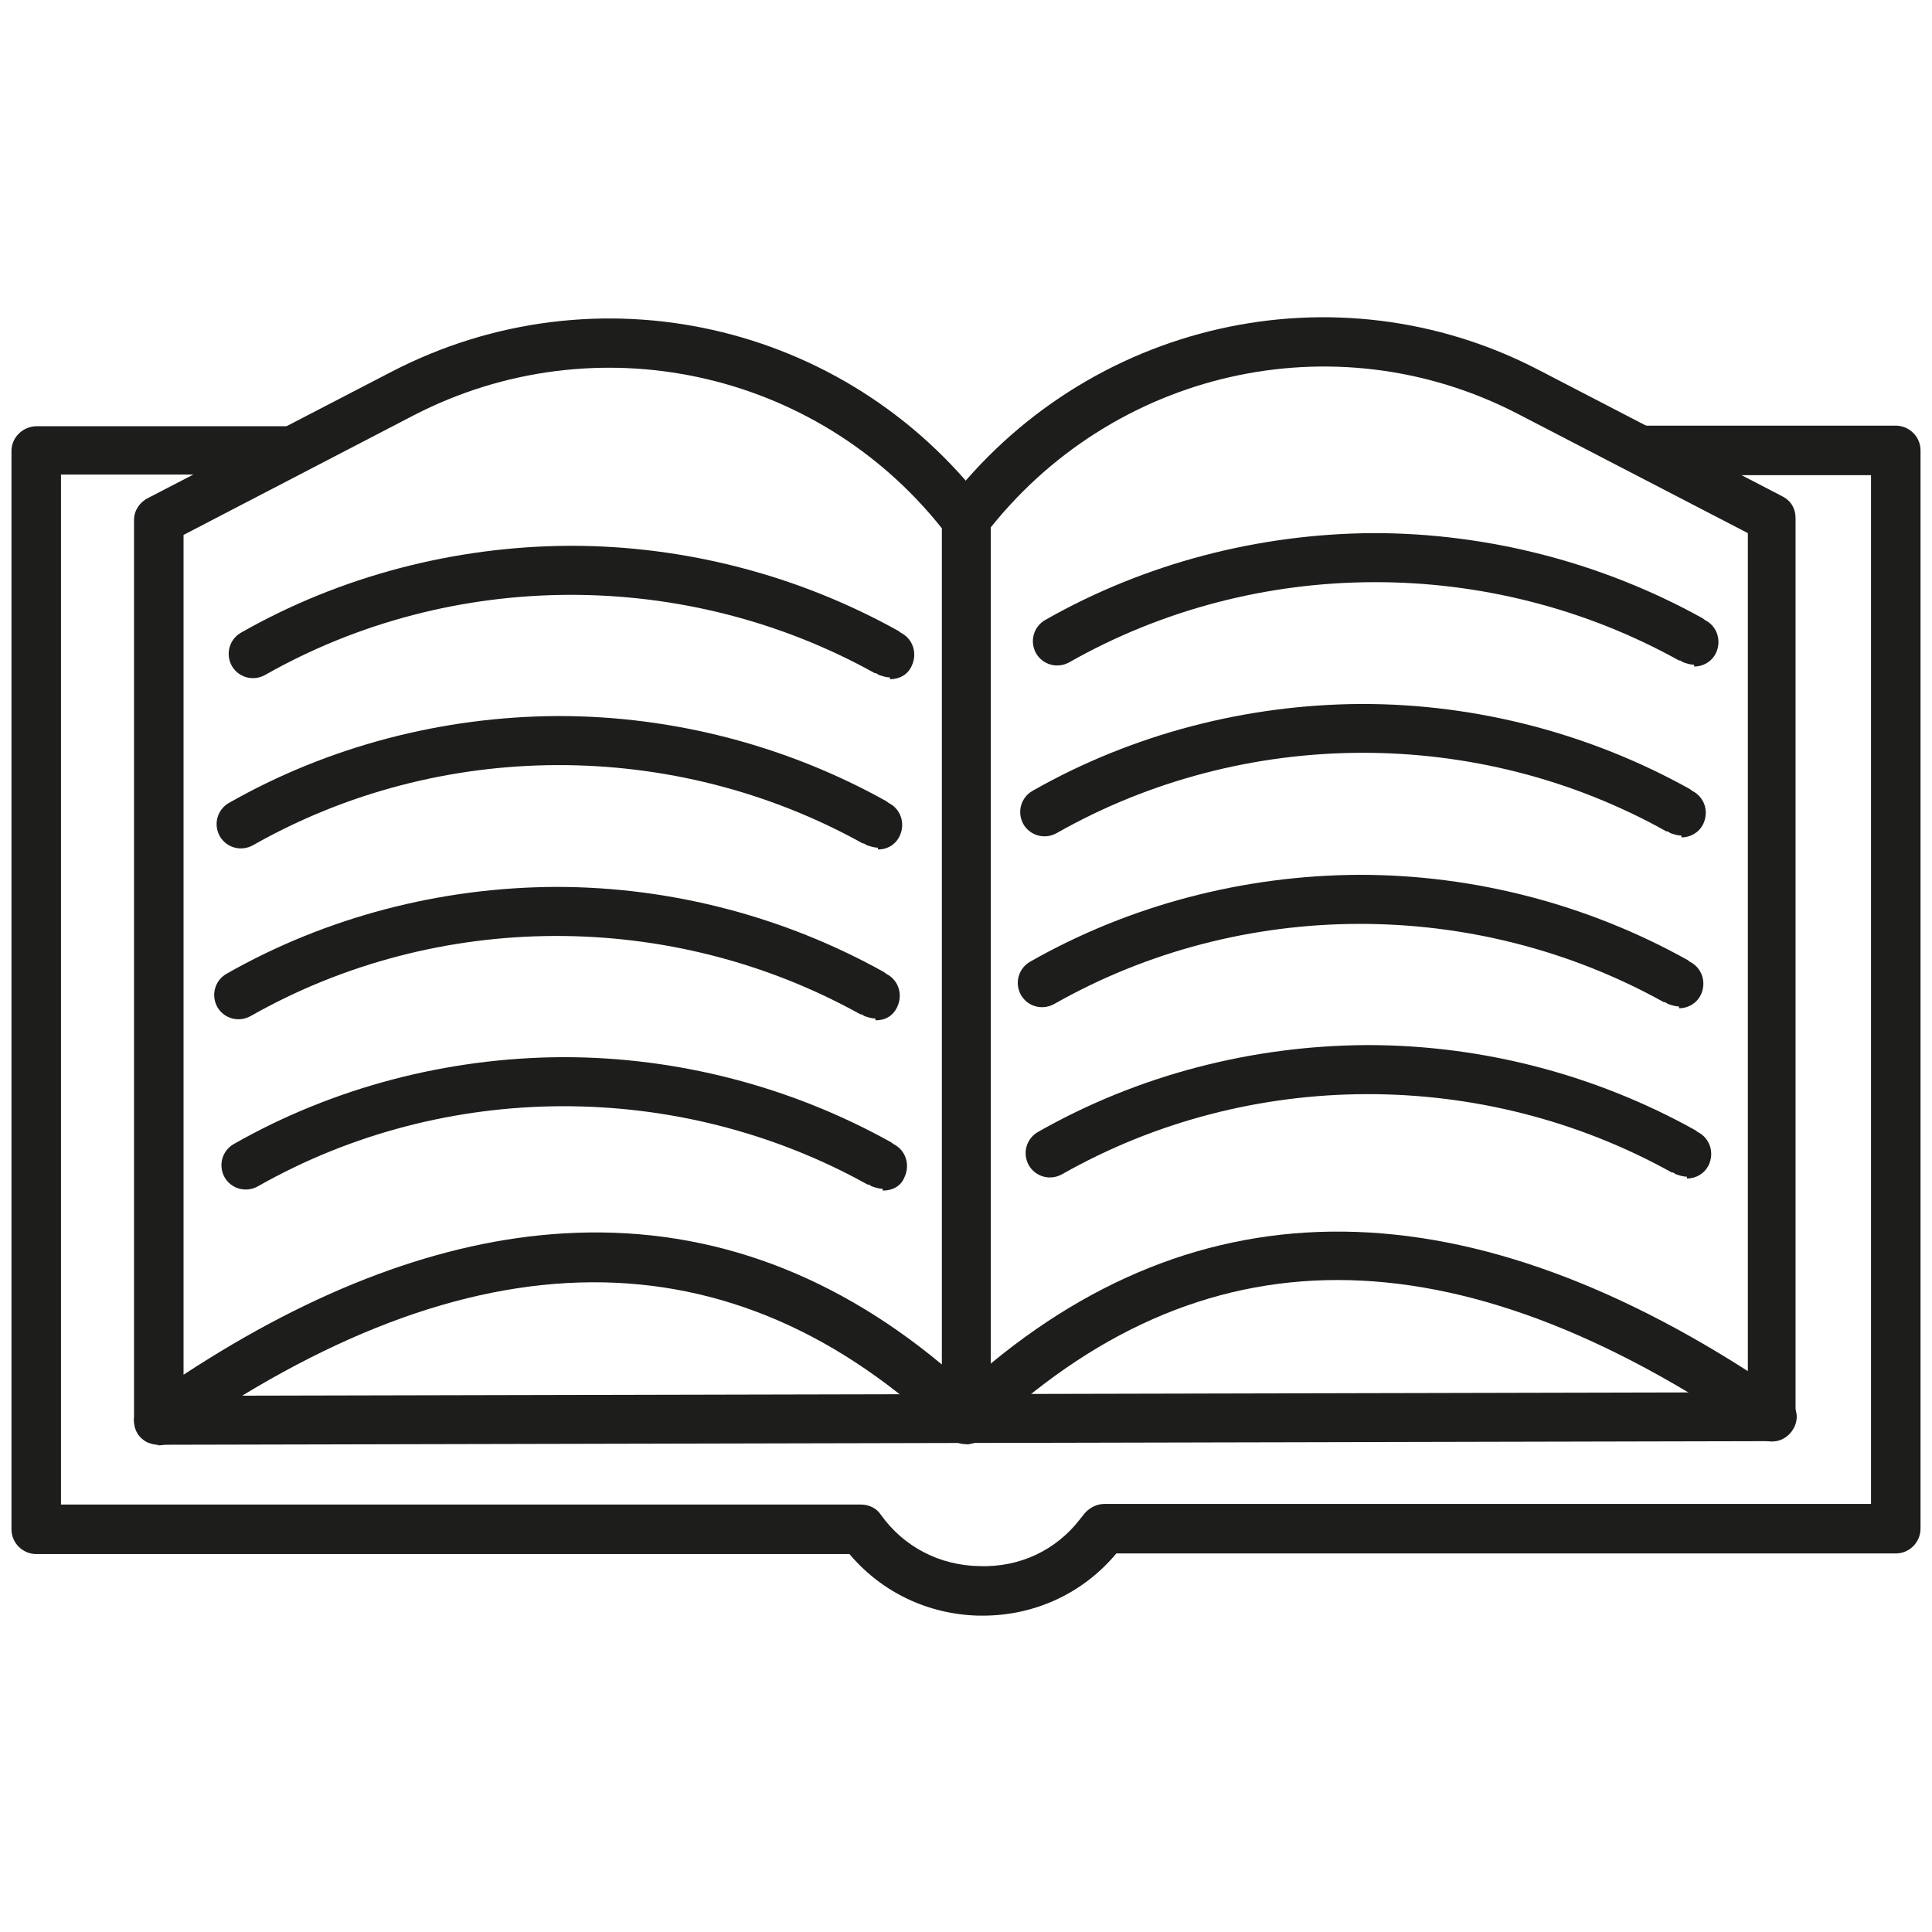
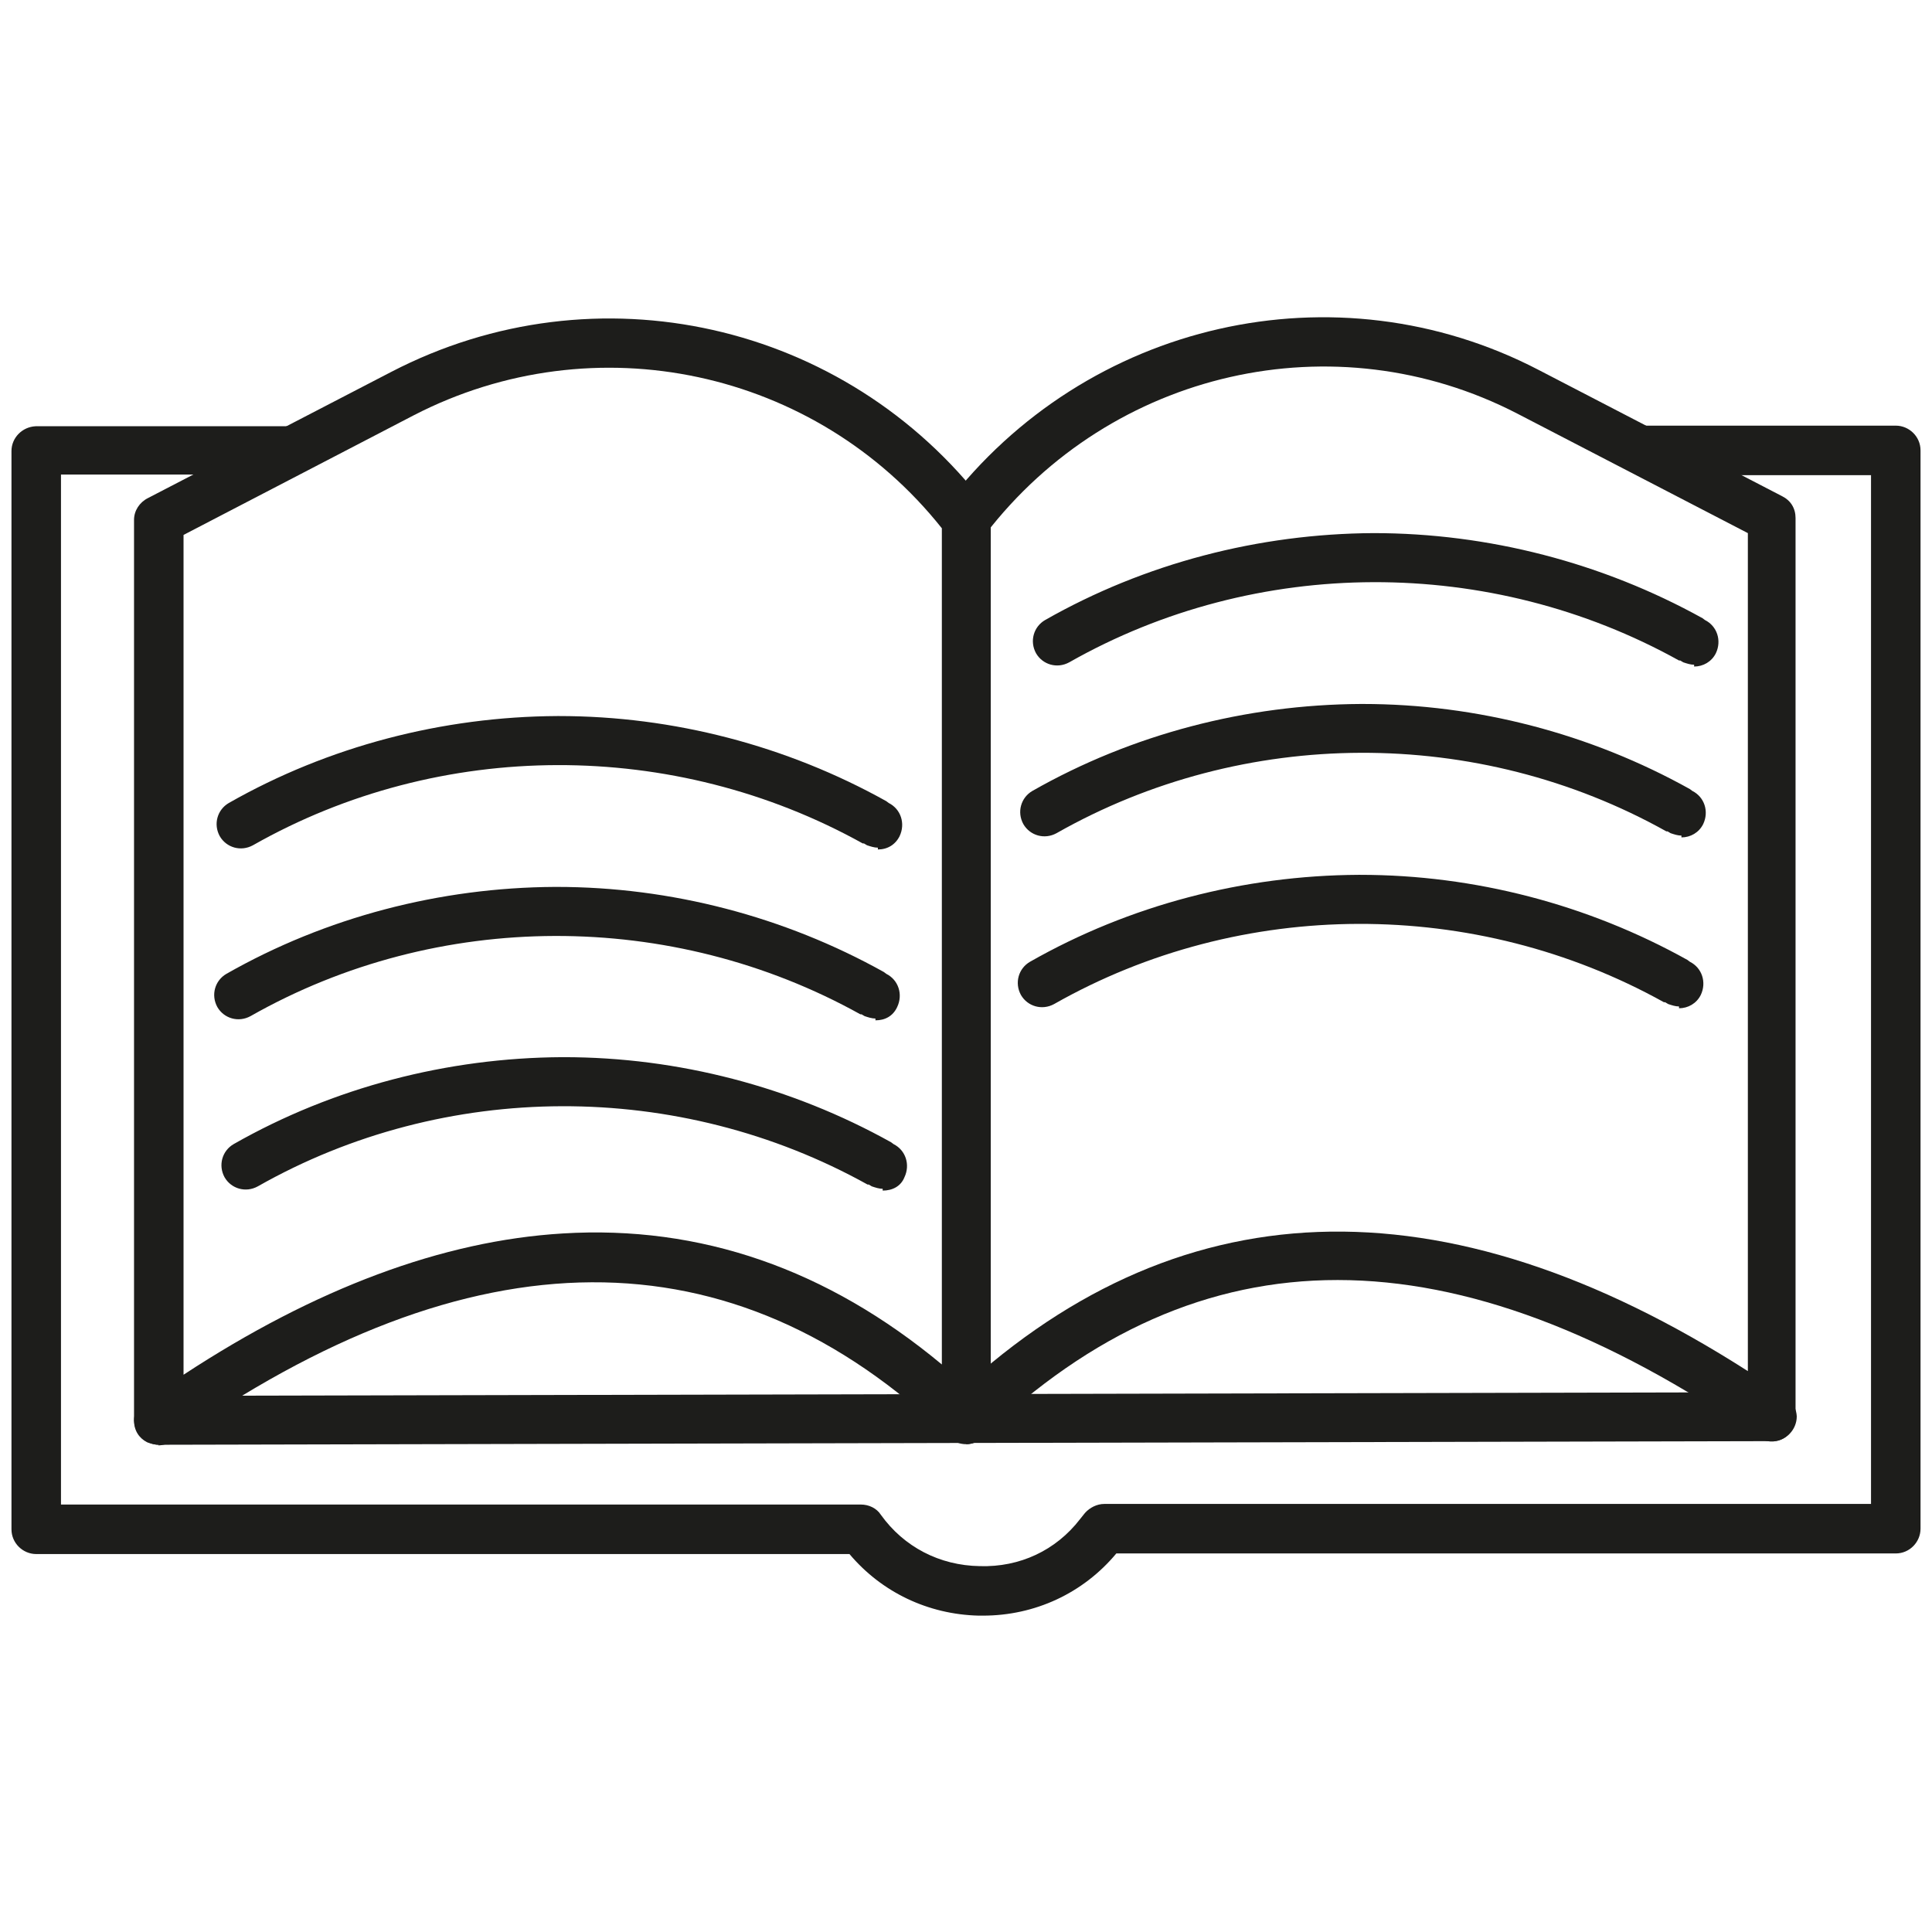
<svg xmlns="http://www.w3.org/2000/svg" id="Calque_1" version="1.1" width="32" height="32" viewBox="0 0 32 32">
  <defs>
    <style>
      .st0 {
        fill: #1d1d1b;
        fill-rule: evenodd;
      }
    </style>
  </defs>
  <path class="st0" d="M16.28,26.76h-.07c-.84-.02-1.61-.39-2.14-1.02H.6c-.22,0-.41-.18-.41-.41V7.47c0-.22.18-.4.4-.41h4.25c.22,0,.4.17.41.39,0,.22-.18.41-.4.41H1.01v17.06h13.25c.13,0,.26.06.33.17.38.53.97.84,1.64.85.66.02,1.26-.26,1.66-.78l.08-.1c.08-.09.2-.15.32-.15h12.7V7.87h-3.76c-.22,0-.41-.18-.41-.41s.18-.41.41-.41h4.17c.22,0,.41.18.41.41v17.86c0,.22-.18.41-.41.41h-12.91c-.55.66-1.35,1.03-2.21,1.03h0Z" />
  <path class="st0" d="M2.63,23.93c-.06,0-.13-.02-.19-.04-.14-.07-.22-.2-.22-.36v-14.92c0-.15.09-.29.23-.36l4.03-2.09c3.39-1.76,7.53-.83,9.85,2.21.05.07.08.15.08.25v14.89c0,.16-.09.31-.25.38-.15.06-.32.03-.44-.08-3.59-3.45-7.91-3.43-12.87.07-.06.03-.15.06-.23.06h0ZM3.04,8.86v13.91c2.18-1.43,4.29-2.22,6.28-2.34,2.28-.14,4.38.59,6.28,2.17v-13.85c-2.09-2.63-5.75-3.42-8.75-1.87l-3.81,1.98h0Z" />
  <path class="st0" d="M16.01,23.9c-.11,0-.21-.04-.29-.13-.15-.16-.15-.42,0-.57,3.72-3.56,8.17-3.73,13.23-.49v-13.88l-3.82-1.98c-3.02-1.56-6.72-.72-8.81,2-.14.18-.39.21-.57.08-.18-.14-.21-.39-.08-.57,2.32-3.04,6.46-3.98,9.82-2.23l4.03,2.09c.14.07.22.2.22.36v14.89c0,.15-.08.29-.21.36-.13.07-.3.06-.42-.03-5.03-3.46-9.23-3.47-12.84,0-.07.08-.17.12-.27.12h0Z" />
  <path class="st0" d="M2.63,23.93c-.22,0-.4-.18-.41-.4,0-.22.18-.41.4-.41l26.73-.06c.22,0,.4.18.41.4,0,.22-.18.41-.4.41l-26.73.06h0Z" />
-   <path class="st0" d="M14.74,11.22c-.06,0-.12-.02-.18-.04l-.05-.03s0,0-.02,0c-3.13-1.74-7-1.73-10.1.03-.2.11-.44.04-.55-.15-.11-.2-.04-.44.15-.55,1.65-.94,3.54-1.43,5.44-1.44h.03c1.89,0,3.77.49,5.42,1.41l.04.03c.2.1.28.34.18.55-.06.14-.2.22-.36.22h0Z" />
  <path class="st0" d="M14.54,14.04c-.06,0-.12-.02-.18-.04l-.05-.03s0,0-.02,0c-3.13-1.74-7-1.73-10.1.03-.2.11-.44.04-.55-.15-.11-.2-.04-.44.15-.55,1.65-.94,3.54-1.43,5.44-1.44h.03c1.89,0,3.77.49,5.42,1.41l.04.03c.2.1.28.34.18.55-.07.14-.2.22-.36.22h0Z" />
  <path class="st0" d="M14.5,16.87c-.06,0-.12-.02-.18-.04l-.05-.03s0,0-.02,0c-3.13-1.74-7-1.73-10.1.03-.2.11-.44.04-.55-.15-.11-.2-.04-.44.15-.55,1.65-.94,3.54-1.43,5.44-1.44h.03c1.89,0,3.77.49,5.42,1.41l.04.03c.2.1.28.34.18.55-.07.15-.2.22-.36.22h0Z" />
  <path class="st0" d="M14.62,19.69c-.06,0-.12-.02-.18-.04l-.05-.03s0,0-.02,0c-3.13-1.74-7-1.73-10.1.03-.2.11-.44.04-.55-.15-.11-.2-.04-.44.15-.55,1.65-.94,3.54-1.43,5.44-1.44h.03c1.89,0,3.77.49,5.42,1.41l.04.03c.2.1.28.34.18.55-.06.15-.2.22-.36.22h0Z" />
  <path class="st0" d="M28.06,11.01c-.06,0-.12-.02-.18-.04l-.05-.03s0,0-.02,0c-3.13-1.74-7-1.73-10.1.03-.2.11-.44.04-.55-.15-.11-.2-.04-.44.15-.55,1.65-.94,3.54-1.43,5.44-1.44,1.9,0,3.79.49,5.45,1.41l.04.03c.2.1.28.34.18.55-.07.14-.21.22-.36.22h0Z" />
  <path class="st0" d="M27.85,13.84c-.06,0-.12-.02-.18-.04l-.05-.03s0,0-.02,0c-3.13-1.75-7-1.73-10.1.03-.2.11-.44.04-.55-.15-.11-.2-.04-.44.15-.55,1.65-.94,3.54-1.43,5.44-1.44h.03c1.89,0,3.77.49,5.42,1.41l.04.03c.2.1.28.34.18.55-.07.14-.21.22-.36.22h0Z" />
  <path class="st0" d="M27.81,16.67c-.06,0-.12-.02-.18-.04l-.05-.03s0,0-.02,0c-3.13-1.74-7-1.73-10.1.03-.2.11-.44.04-.55-.15-.11-.2-.04-.44.15-.55,1.65-.94,3.54-1.43,5.44-1.44h.03c1.89,0,3.77.49,5.42,1.41l.04.03c.2.1.28.34.18.55-.07.14-.21.22-.36.22h0Z" />
-   <path class="st0" d="M27.94,19.49c-.06,0-.12-.02-.18-.04l-.05-.03s0,0-.02,0c-3.13-1.74-7-1.73-10.1.03-.2.11-.44.04-.55-.15-.11-.2-.04-.44.15-.55,1.65-.94,3.54-1.43,5.44-1.44h.03c1.89,0,3.77.49,5.42,1.41l.04.03c.2.1.28.34.18.55-.07.14-.21.22-.36.22h0Z" />
</svg>